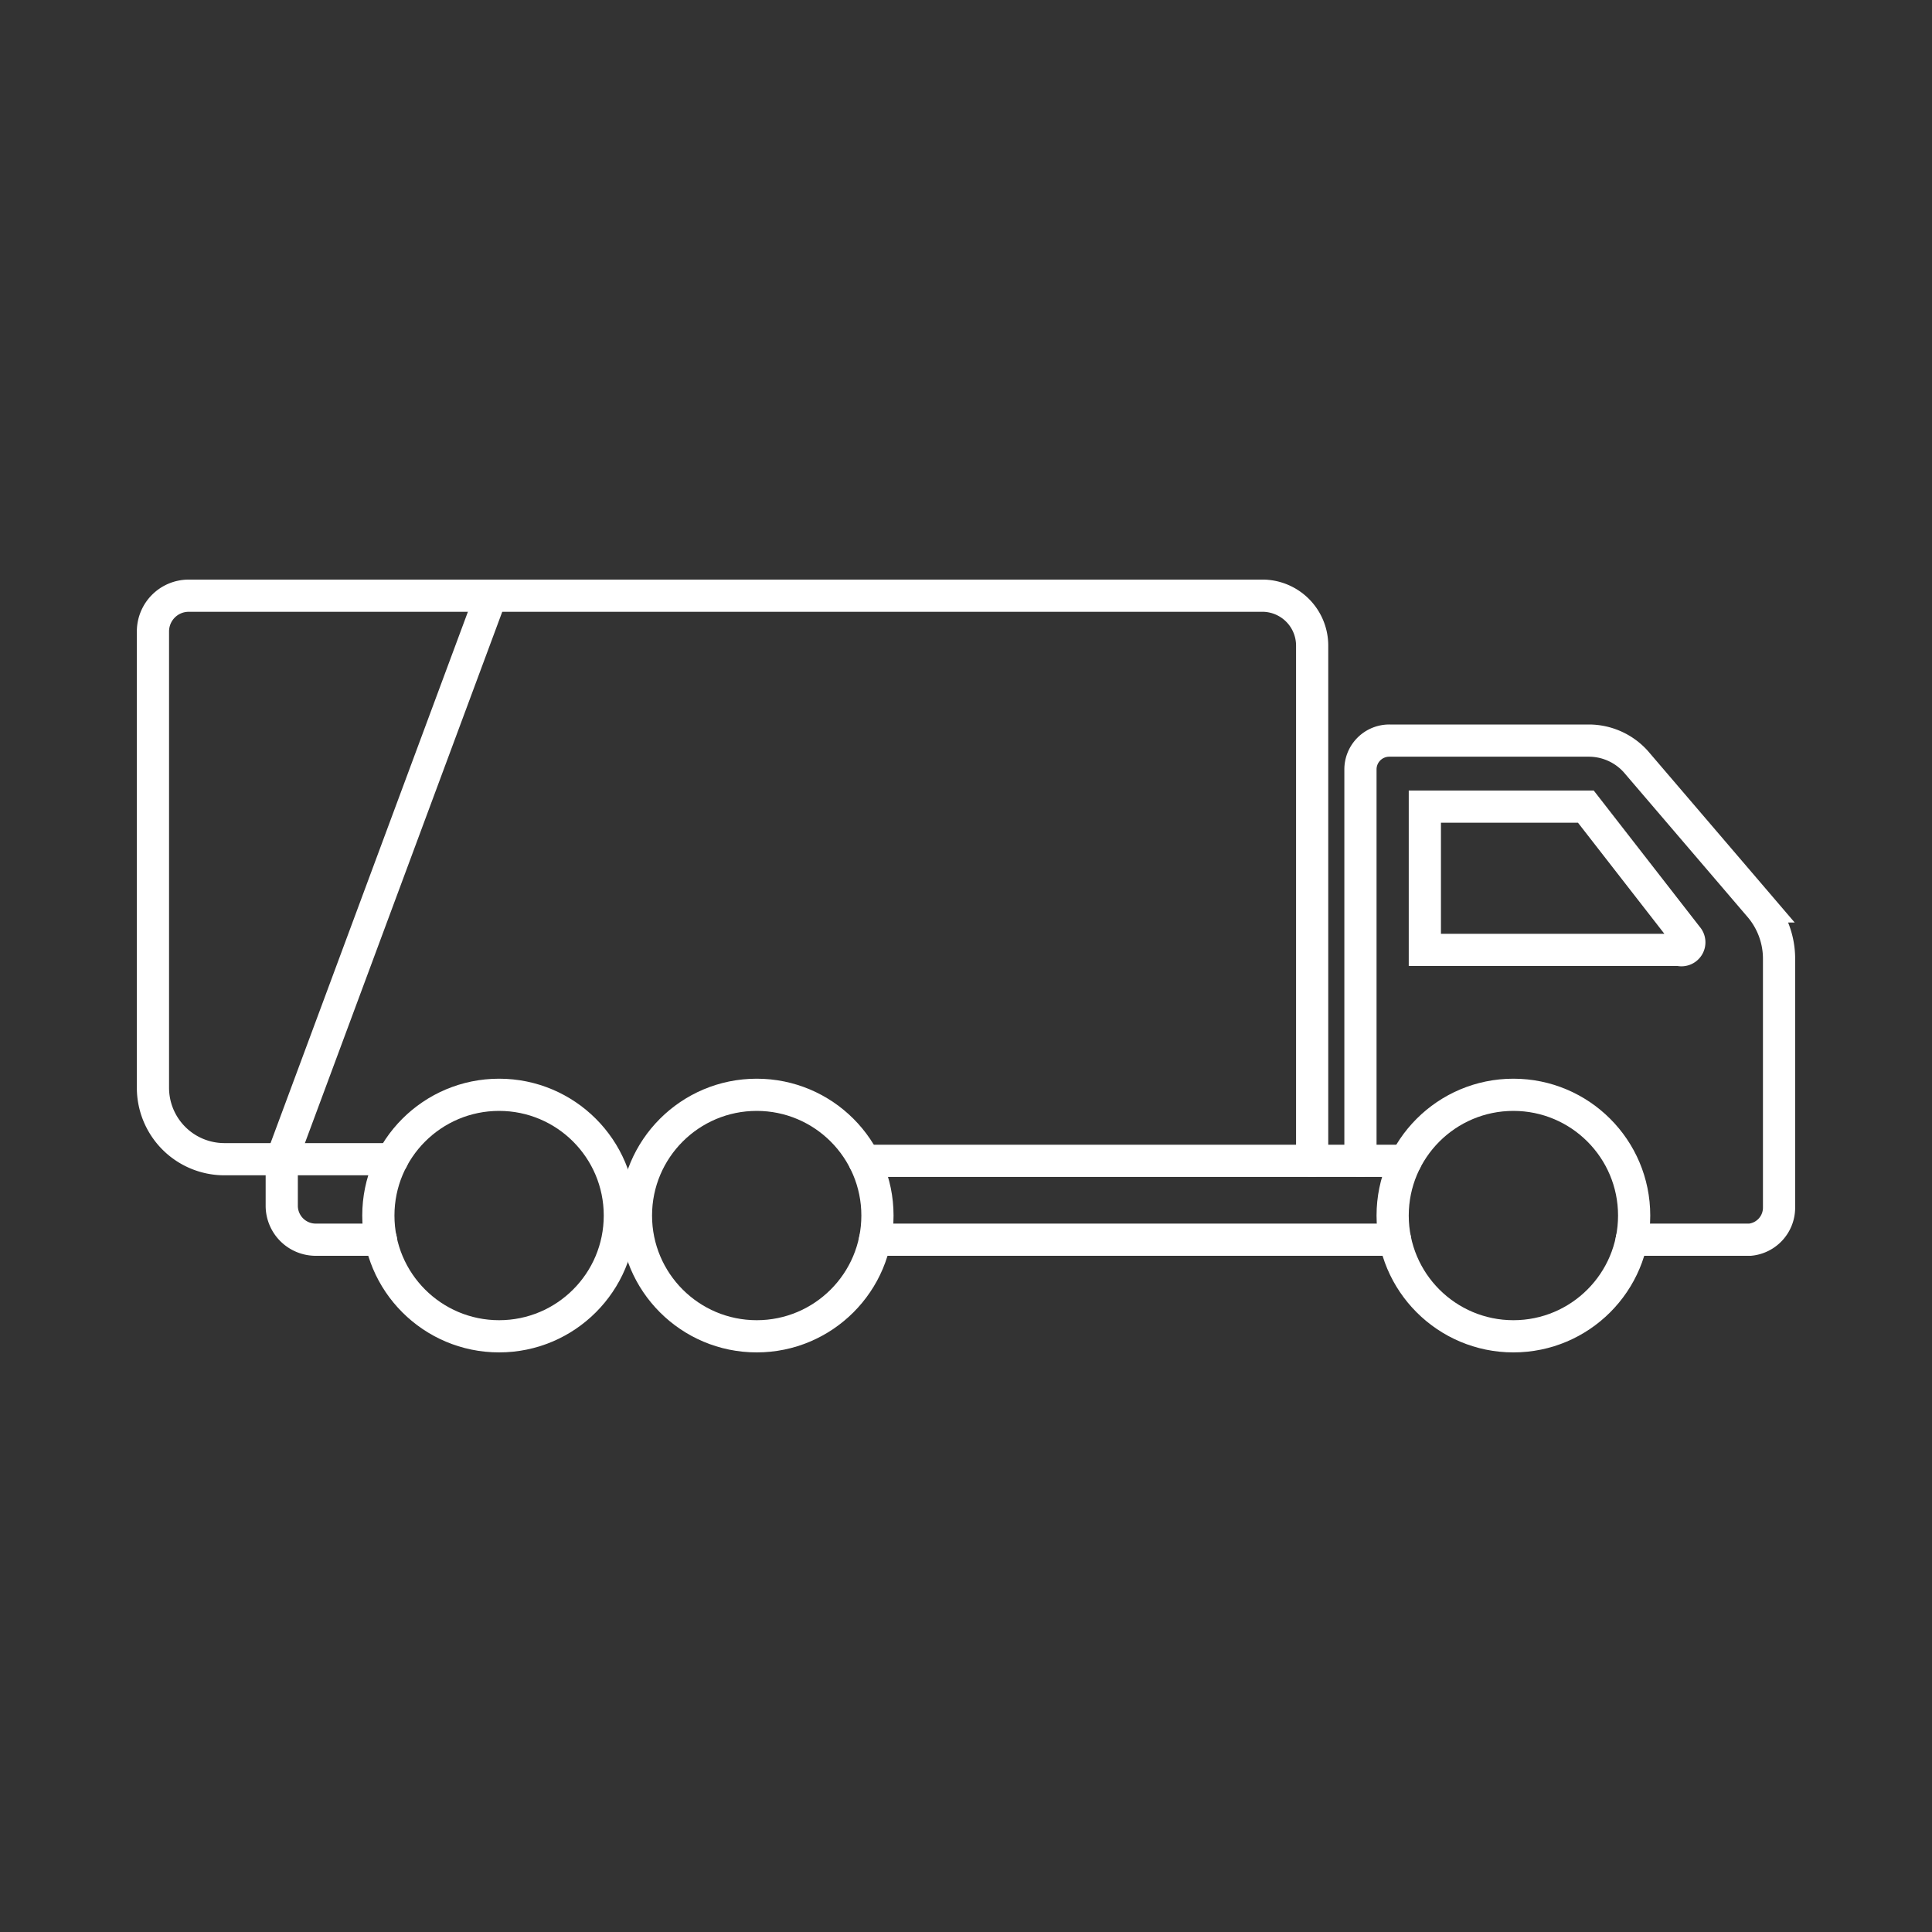
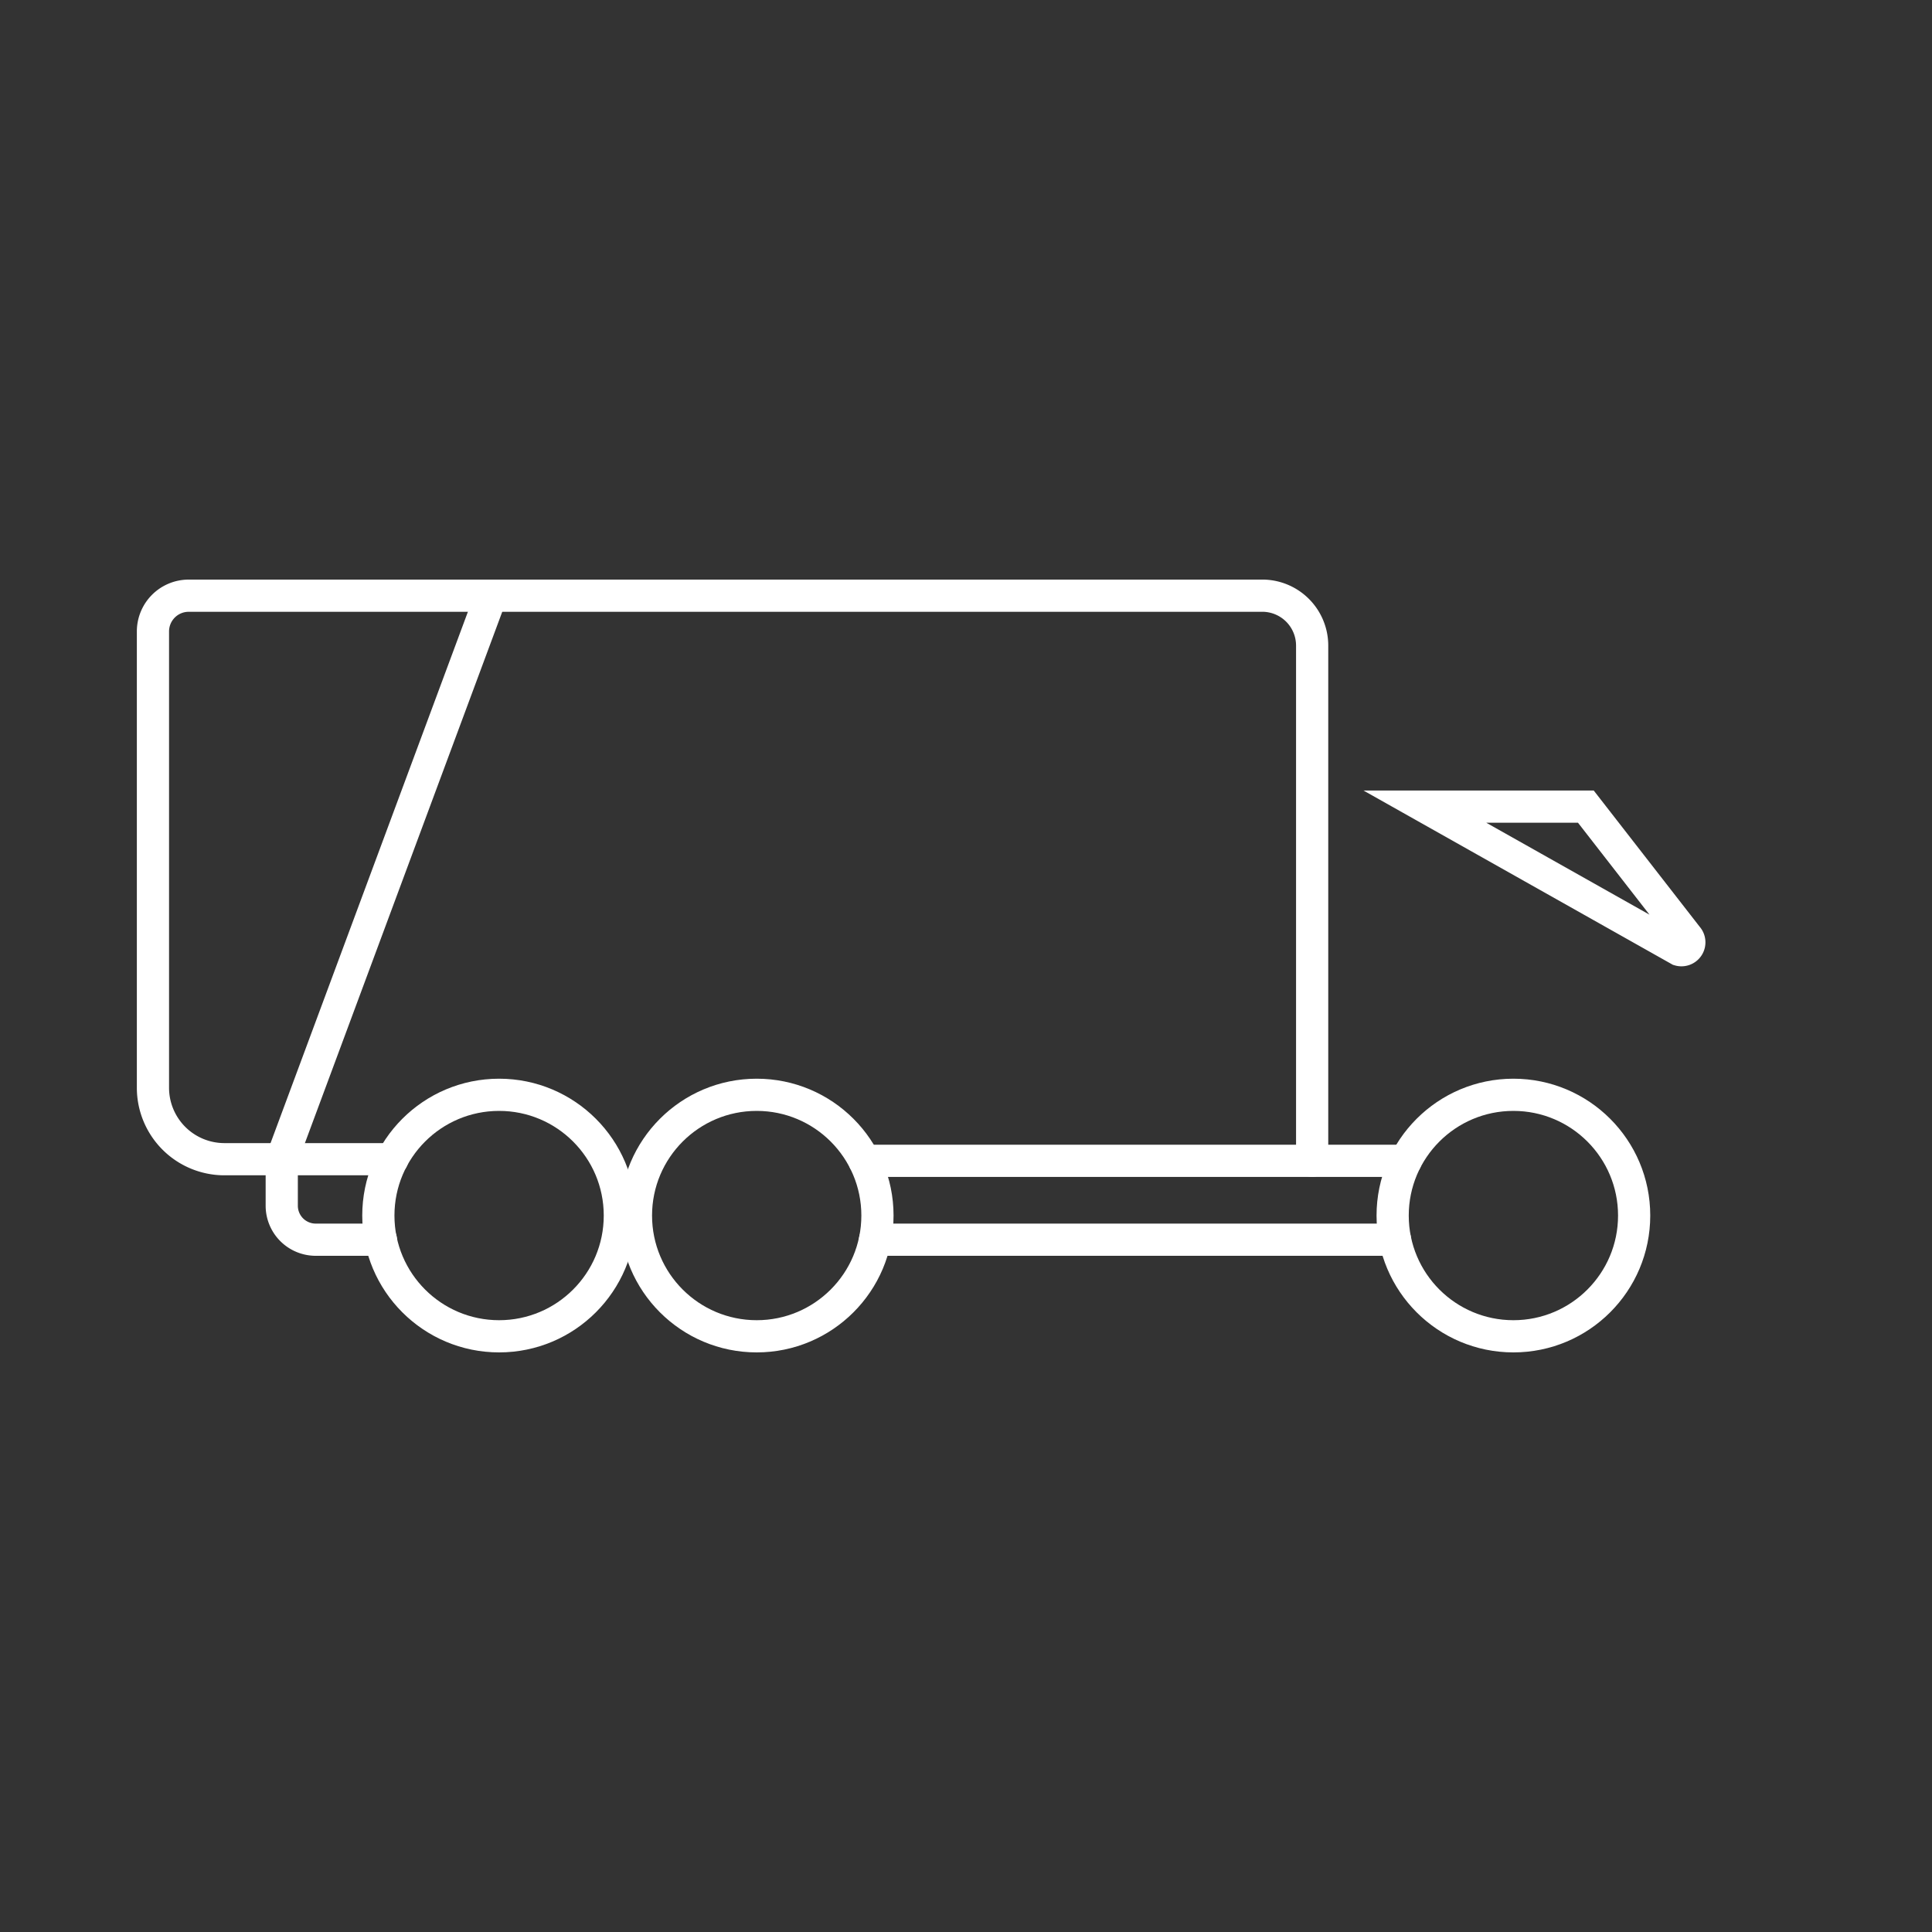
<svg xmlns="http://www.w3.org/2000/svg" viewBox="0 0 120 120">
  <rect x="0" y="0" width="120" height="120" fill="#333333" stroke="none" />
  <defs>
    <style>.cls-1,.cls-2{fill:none;}.cls-2{stroke:#fff;stroke-linecap:round;stroke-miterlimit:10;stroke-width:2px;}</style>
  </defs>
  <title>truck</title>
  <g id="Layer_11" data-name="Layer 11">
    <rect class="cls-1" width="120" height="120" />
  </g>
  <g id="Layer_1" data-name="Layer 1">
    <line class="cls-2" x1="54.35" y1="77" x2="86.65" y2="77" />
  </g>
  <g id="Layer_2" data-name="Layer 2">
    <path class="cls-2" d="M17.5,72v2.9A2.11,2.11,0,0,0,19.6,77h4.06" />
  </g>
  <g id="Layer_3" data-name="Layer 3">
-     <path class="cls-2" d="M84.5,72.1V47.8A1.79,1.79,0,0,1,86.3,46H98.7a3.93,3.93,0,0,1,2.9,1.3l7.7,9a5,5,0,0,1,1.2,3.3V75a2,2,0,0,1-1.8,2h-7.35" />
    <path class="cls-2" d="M24.37,72H13.9a4.44,4.44,0,0,1-4.4-4.4V39.2A2.22,2.22,0,0,1,11.7,37H78.5a3.1,3.1,0,0,1,3,3.1v32" />
  </g>
  <g id="Layer_5" data-name="Layer 5">
    <line class="cls-2" x1="17.5" y1="72" x2="30.5" y2="37" />
  </g>
  <g id="Layer_6" data-name="Layer 6">
-     <path class="cls-2" d="M88.5,50.1h10l6.3,8.1a.49.49,0,0,1-.5.8H88.5Z" />
+     <path class="cls-2" d="M88.5,50.1h10l6.3,8.1a.49.49,0,0,1-.5.8Z" />
  </g>
  <g id="Layer_7" data-name="Layer 7">
    <line class="cls-2" x1="87.31" y1="72.1" x2="53.69" y2="72.1" />
  </g>
  <g id="Layer_8" data-name="Layer 8">
    <circle class="cls-2" cx="31" cy="75.5" r="7.5" />
  </g>
  <g id="Layer_9" data-name="Layer 9">
    <circle class="cls-2" cx="47" cy="75.5" r="7.5" />
  </g>
  <g id="Layer_10" data-name="Layer 10">
    <circle class="cls-2" cx="94" cy="75.5" r="7.5" />
  </g>
</svg>